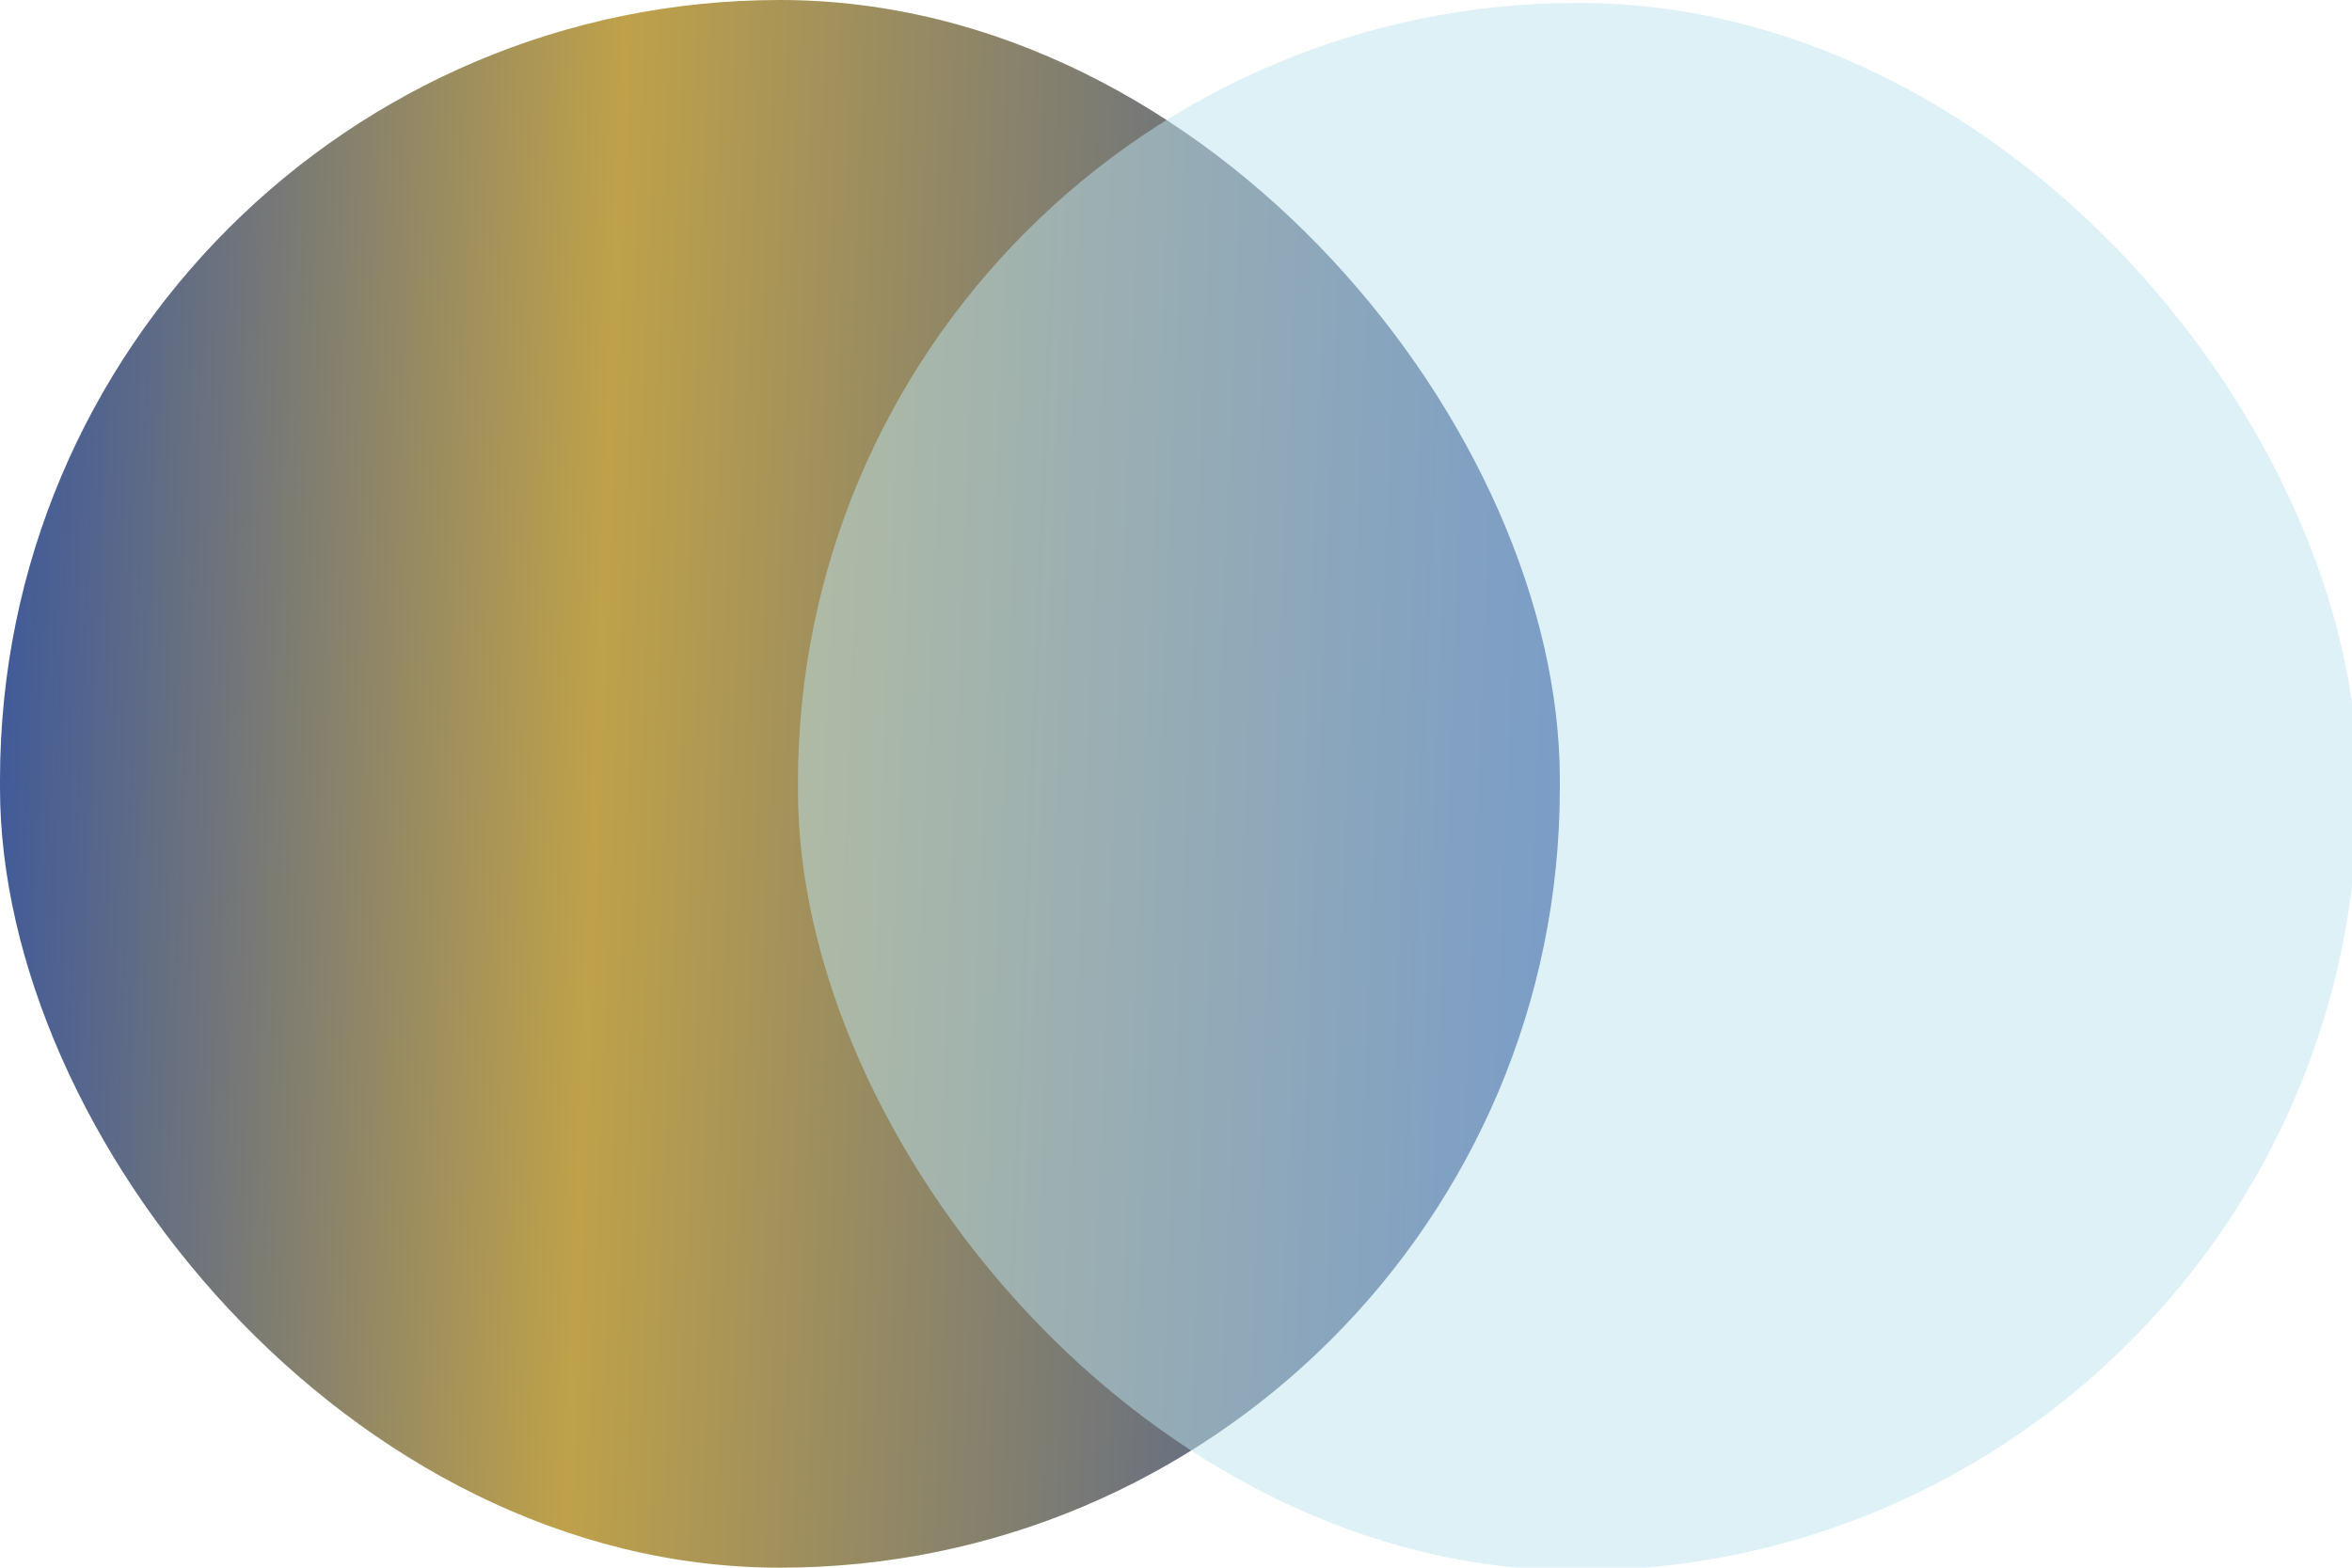
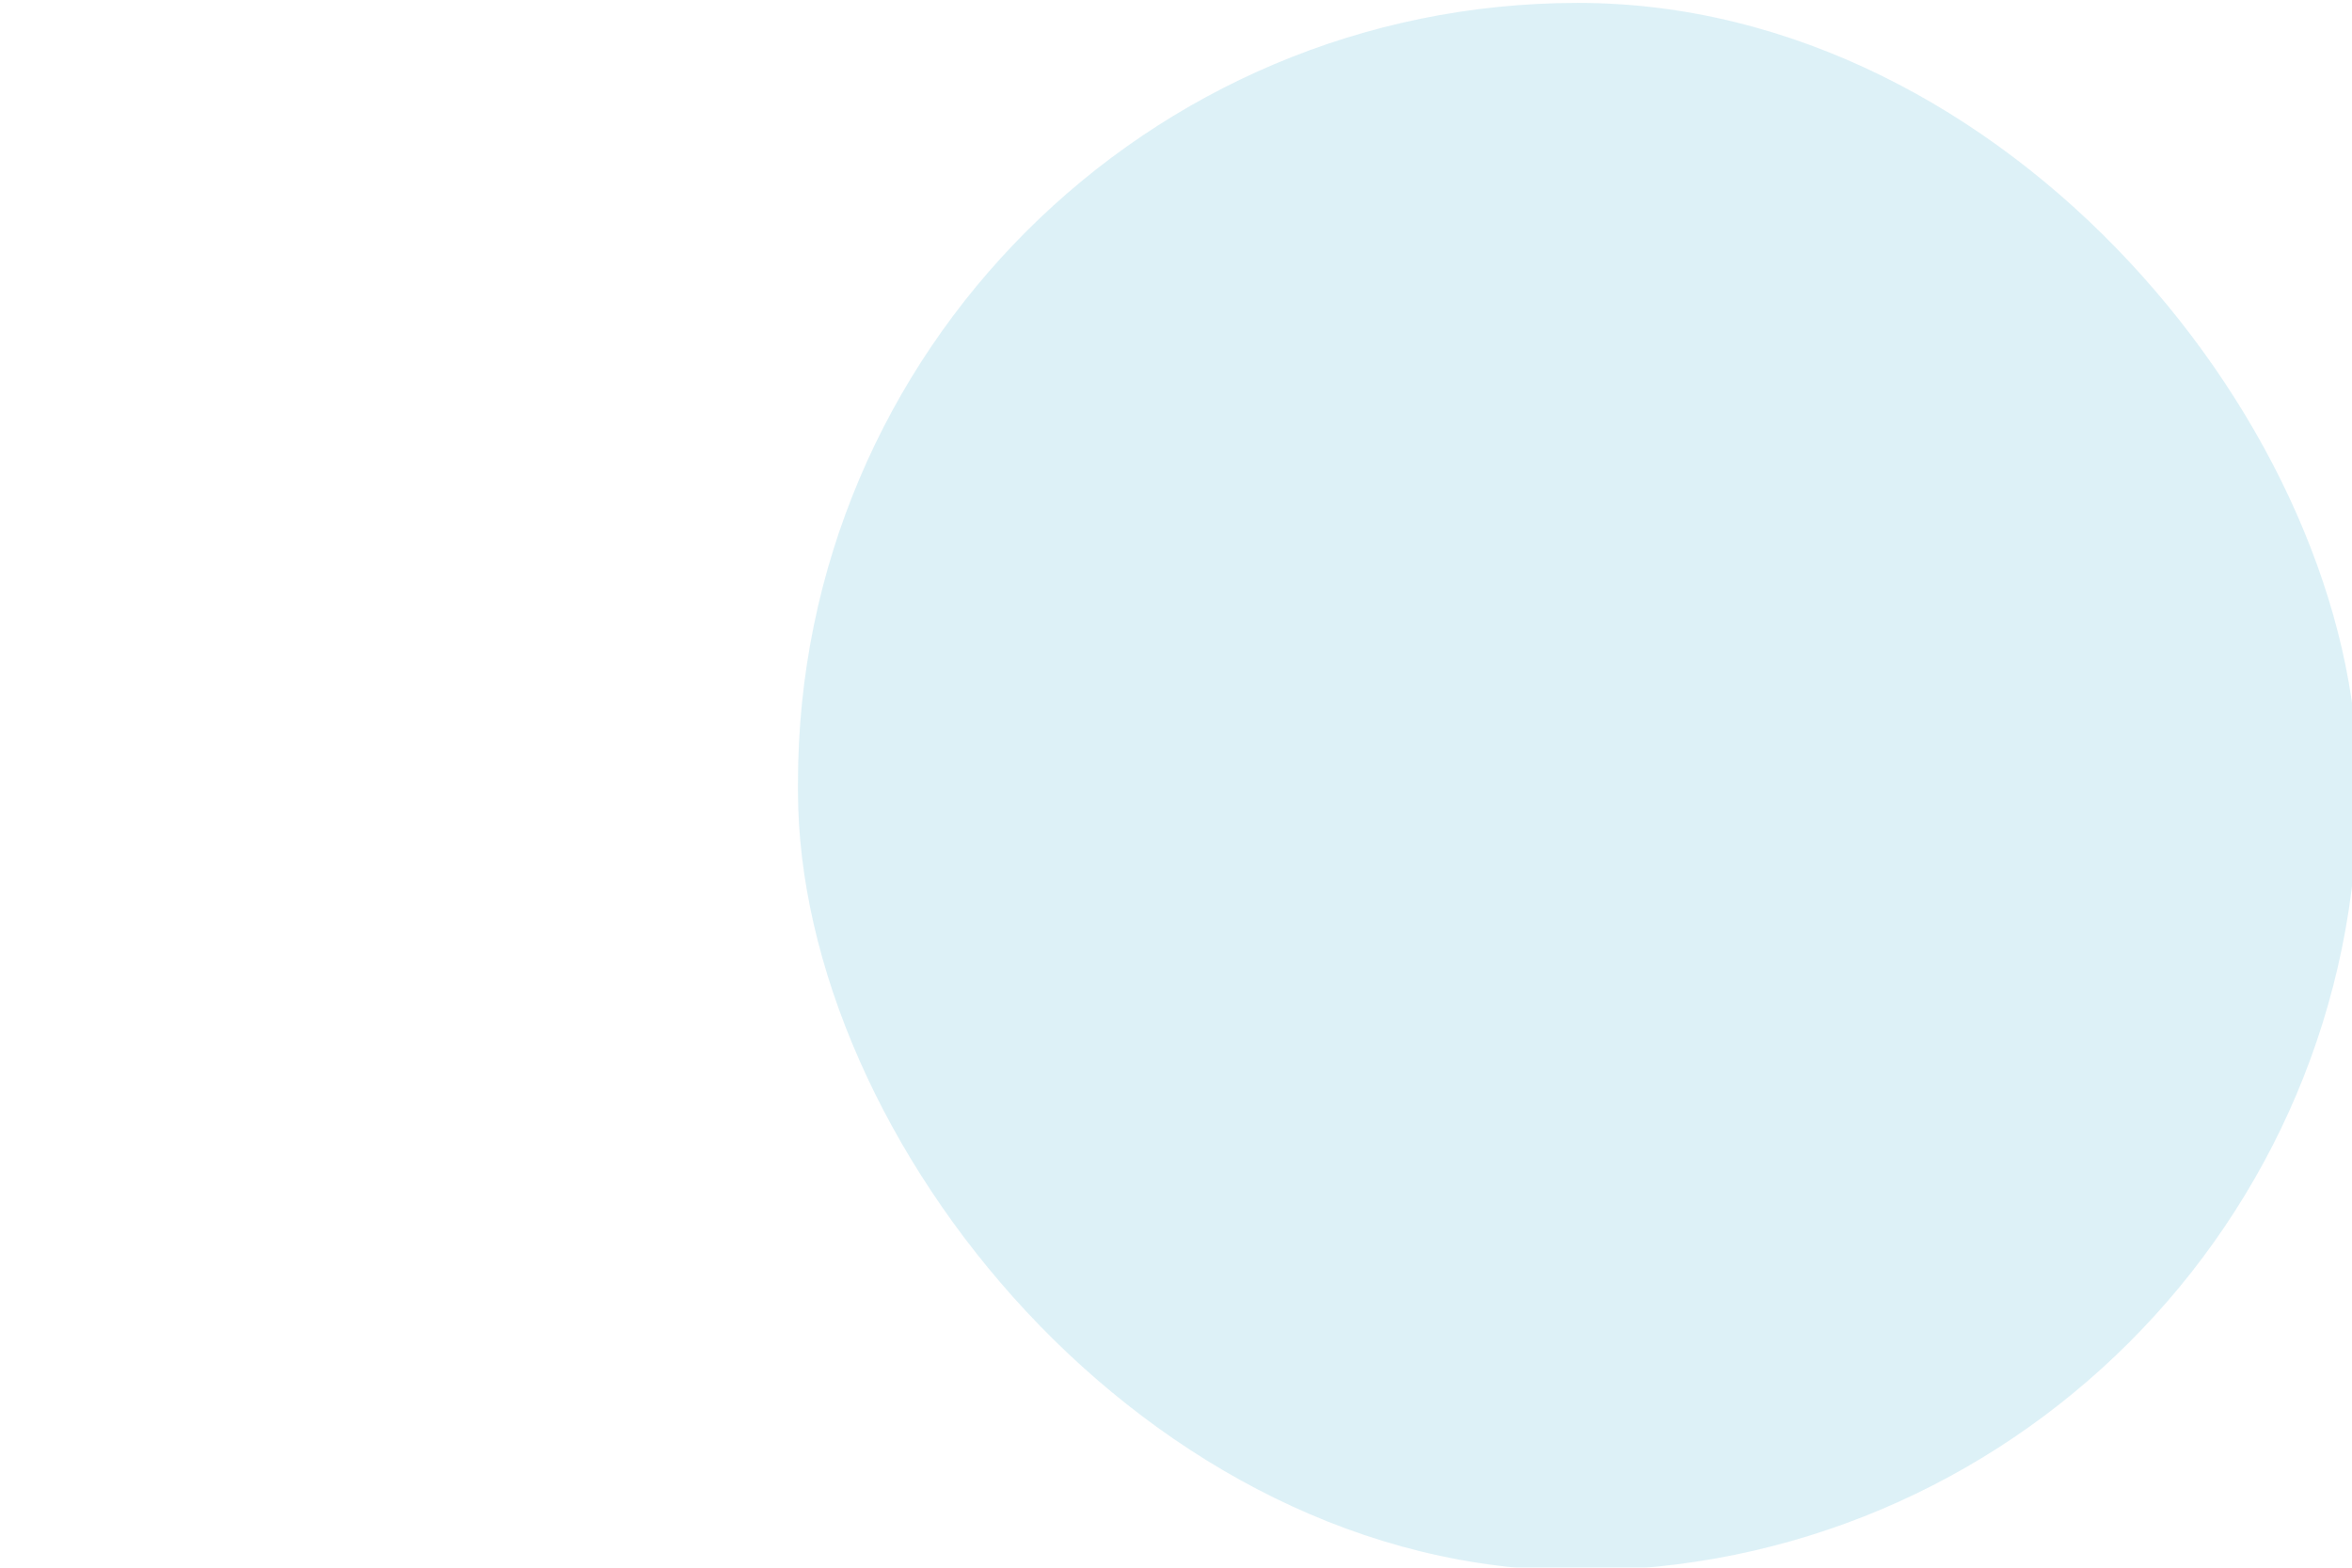
<svg xmlns="http://www.w3.org/2000/svg" width="81" height="54" viewBox="0 0 81 54" fill="none">
-   <rect width="53.719" height="54" rx="26.86" fill="url(#paint0_linear_66_280)" />
  <g filter="url(#filter0_bi_66_280)">
    <rect x="27.281" width="53.719" height="54" rx="26.86" fill="#BCE4F1" fill-opacity="0.5" />
  </g>
  <defs>
    <filter id="filter0_bi_66_280" x="23.281" y="-4" width="61.719" height="62" filterUnits="userSpaceOnUse" color-interpolation-filters="sRGB">
      <feFlood flood-opacity="0" result="BackgroundImageFix" />
      <feGaussianBlur in="BackgroundImageFix" stdDeviation="2" />
      <feComposite in2="SourceAlpha" operator="in" result="effect1_backgroundBlur_66_280" />
      <feBlend mode="normal" in="SourceGraphic" in2="effect1_backgroundBlur_66_280" result="shape" />
      <feColorMatrix in="SourceAlpha" type="matrix" values="0 0 0 0 0 0 0 0 0 0 0 0 0 0 0 0 0 0 127 0" result="hardAlpha" />
      <feOffset dx="0.2" dy="0.1" />
      <feGaussianBlur stdDeviation="0.5" />
      <feComposite in2="hardAlpha" operator="arithmetic" k2="-1" k3="1" />
      <feColorMatrix type="matrix" values="0 0 0 0 1 0 0 0 0 1 0 0 0 0 1 0 0 0 0.6 0" />
      <feBlend mode="normal" in2="shape" result="effect2_innerShadow_66_280" />
    </filter>
    <linearGradient id="paint0_linear_66_280" x1="0" y1="0" x2="54.504" y2="2.161" gradientUnits="userSpaceOnUse">
      <stop stop-color="#3b579d" />
      <stop offset="0.395" stop-color="#bfa149" />
      <stop offset="1" stop-color="#3b579d" />
    </linearGradient>
  </defs>
</svg>